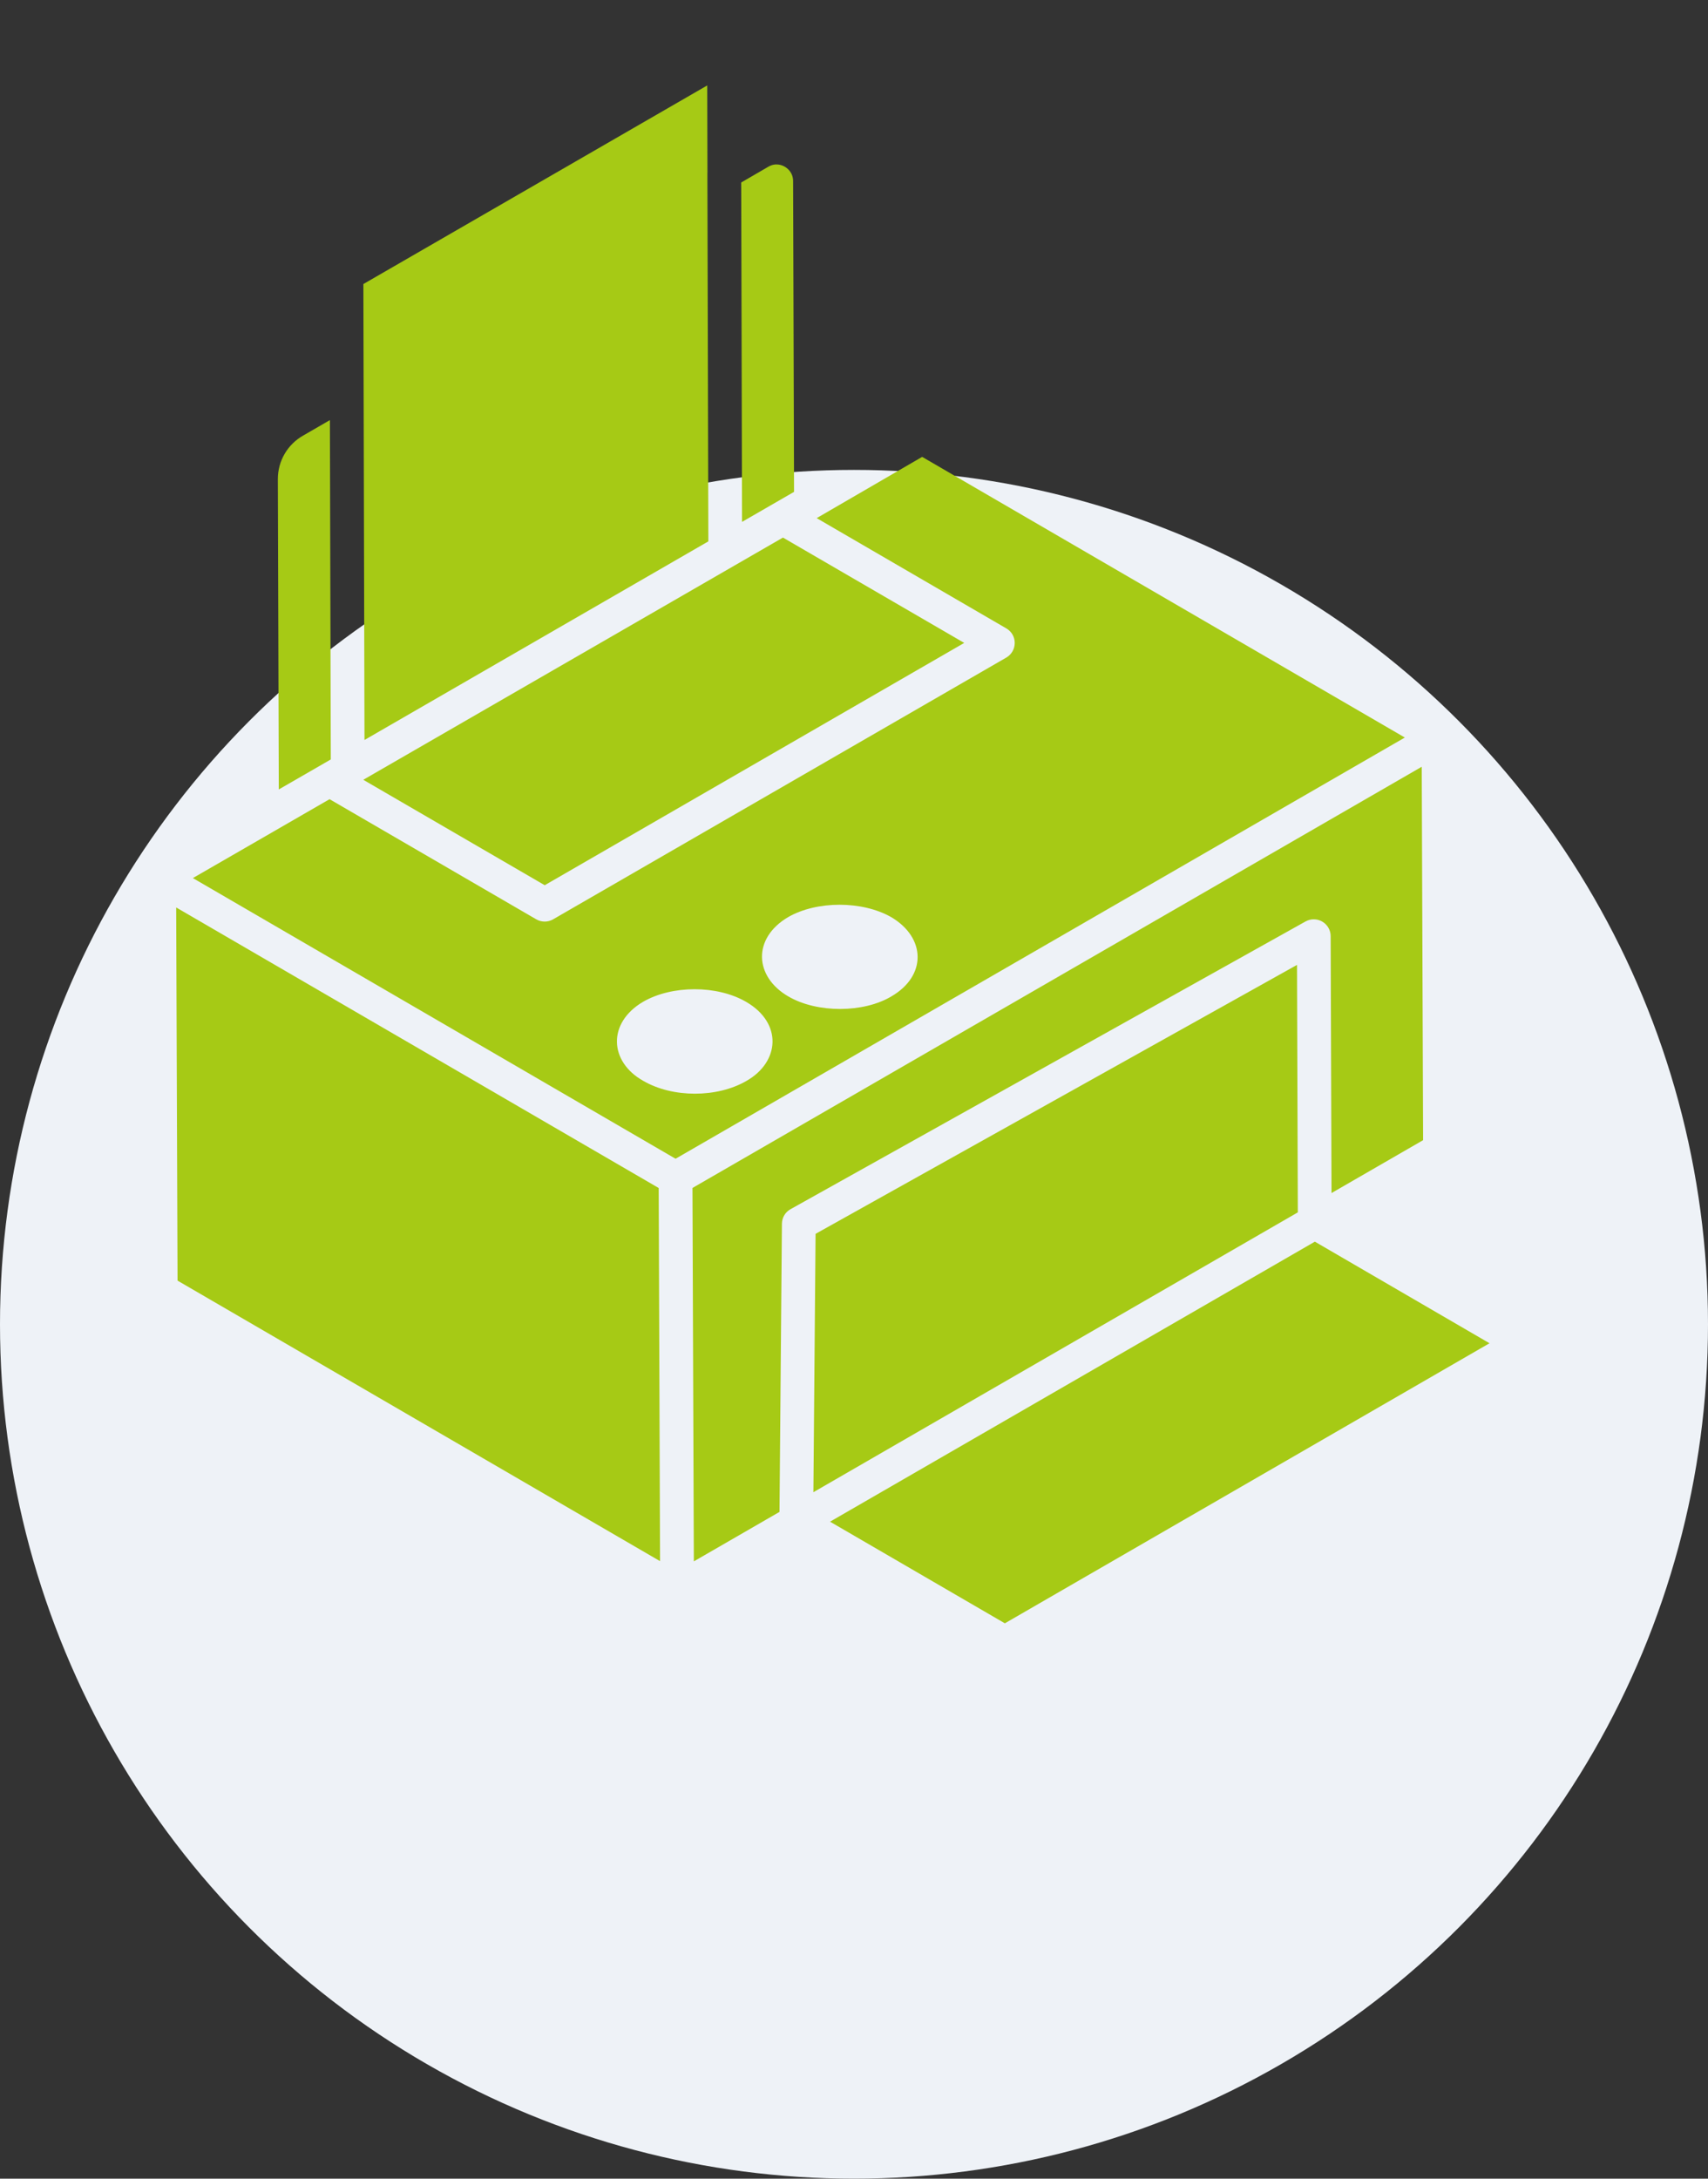
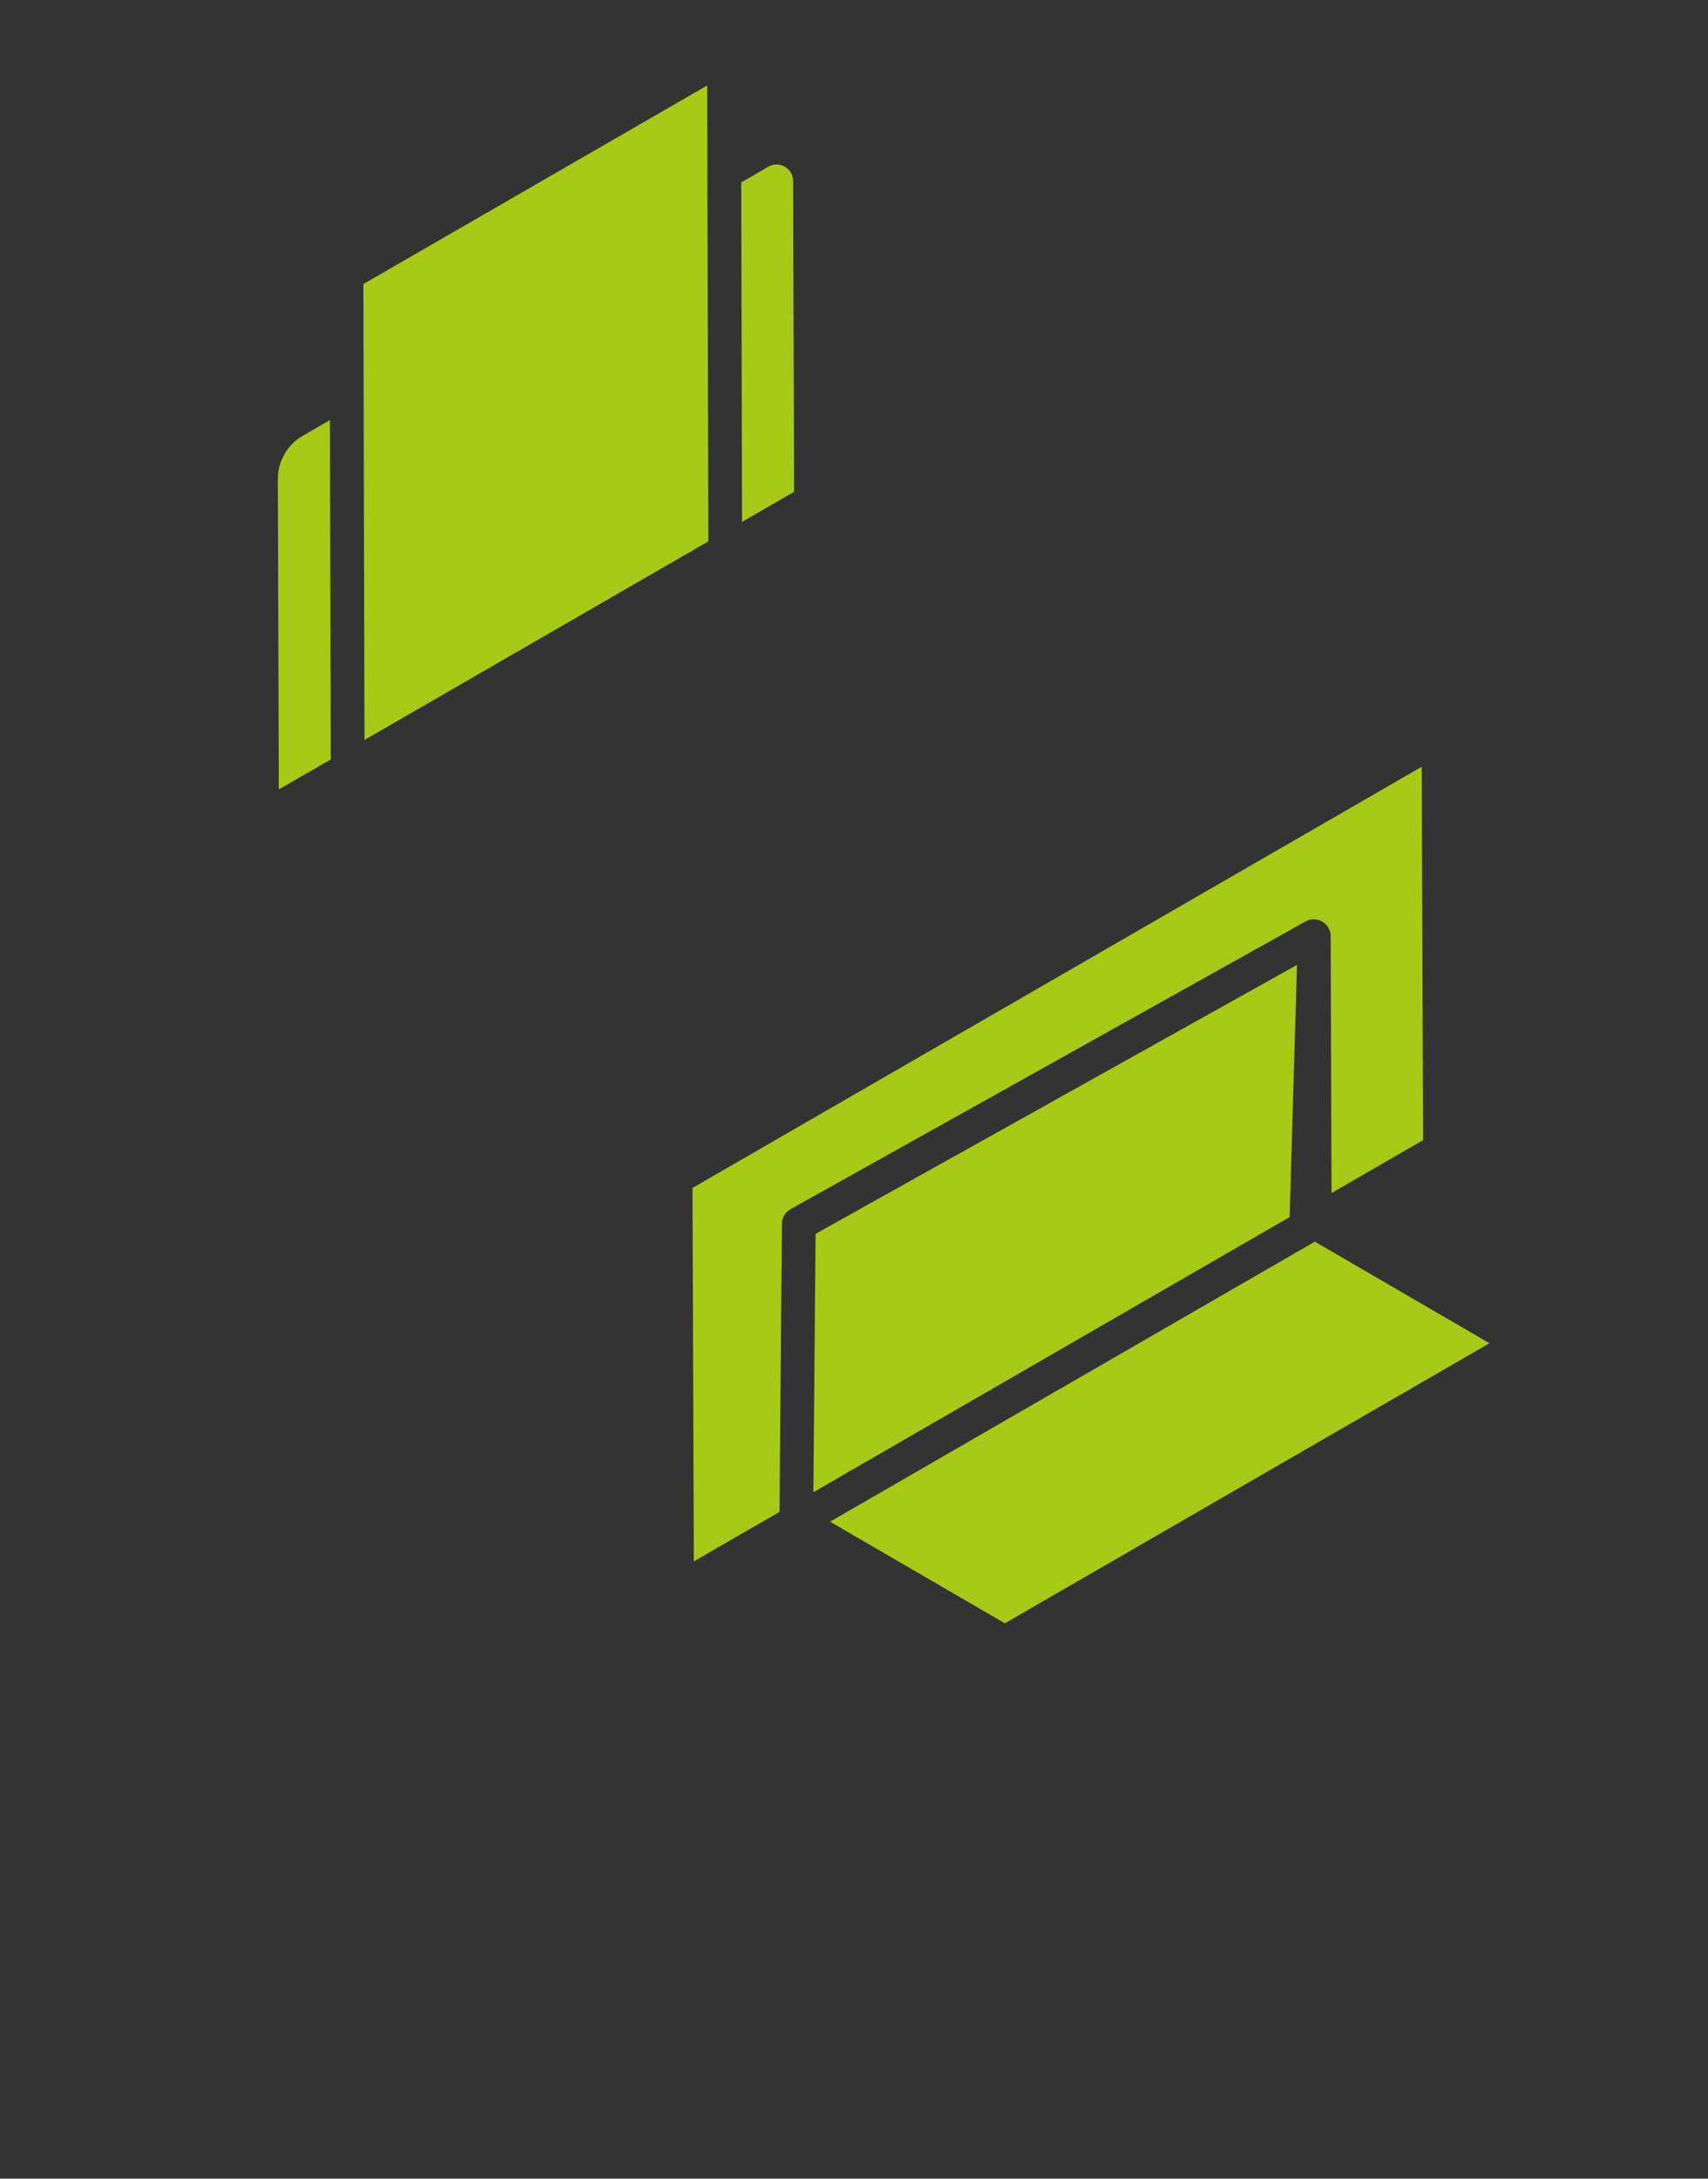
<svg xmlns="http://www.w3.org/2000/svg" width="40" height="51" viewBox="0 0 40 51" fill="none">
  <rect x="0" y="0" width="40" height="51" fill="#333333" stroke="none" />
-   <circle cx="20" cy="31" r="20" fill="#EEF2F7" />
-   <path d="M8.508 18.254L12.757 20.722L22.581 15.05L18.336 12.584C15.879 14.001 10.425 17.147 8.508 18.254Z" fill="#A6CA15" />
  <path d="M7.747 17.778L7.726 9.834L7.1 10.196C6.733 10.403 6.507 10.792 6.507 11.213L6.529 18.48C6.605 18.437 7.824 17.733 7.747 17.778Z" fill="#A6CA15" />
  <path d="M18.596 11.514L18.574 4.244C18.574 4.036 18.436 3.935 18.376 3.901C18.319 3.868 18.165 3.802 17.992 3.904L17.358 4.272C17.361 5.096 17.351 1.312 17.378 12.217L18.596 11.514Z" fill="#A6CA15" />
  <path d="M16.563 2L8.51 6.649L8.536 17.322L16.589 12.673C16.558 0.849 16.569 4.93 16.567 4.047C16.567 4.045 16.568 4.044 16.568 4.043L16.563 2Z" fill="#A6CA15" />
-   <path d="M15.426 27.81C15.351 27.766 4.448 21.43 4.126 21.243L4.158 29.978C8.664 32.597 10.221 33.502 15.458 36.545L15.426 27.81Z" fill="#A6CA15" />
  <path d="M19.439 35.621L23.533 38L34.883 31.444L30.793 29.066L19.439 35.621Z" fill="#A6CA15" />
-   <path d="M19.126 12.129L23.567 14.71C23.689 14.78 23.765 14.911 23.764 15.051C23.764 15.193 23.688 15.323 23.567 15.393L12.954 21.52C12.832 21.591 12.681 21.591 12.558 21.52L7.718 18.708C7.643 18.752 4.303 20.678 4.517 20.555L15.821 27.125L32.9 17.265L21.596 10.695C21.52 10.739 19 12.202 19.126 12.129ZM17.483 25.302C16.795 25.702 15.753 25.702 15.065 25.302C14.268 24.856 14.22 23.948 15.057 23.453C15.737 23.058 16.796 23.058 17.475 23.453C18.33 23.949 18.262 24.857 17.483 25.302ZM20.873 23.326C20.225 23.712 19.142 23.721 18.463 23.326C17.664 22.863 17.618 21.965 18.455 21.47C19.127 21.082 20.194 21.082 20.873 21.47C21.682 21.948 21.709 22.842 20.873 23.326Z" fill="#A6CA15" />
-   <path d="M19.049 34.931L30.202 28.491L30.394 28.38L30.375 22.587L19.1 28.883L19.049 34.931Z" fill="#A6CA15" />
+   <path d="M19.049 34.931L30.202 28.491L30.375 22.587L19.1 28.883L19.049 34.931Z" fill="#A6CA15" />
  <path d="M30.967 21.574C31.088 21.645 31.163 21.774 31.163 21.914L31.183 27.928L33.328 26.69L33.296 17.949L16.217 27.809L16.249 36.55L18.255 35.392L18.312 28.646C18.313 28.504 18.39 28.374 18.515 28.305L30.575 21.57C30.697 21.502 30.846 21.503 30.967 21.574Z" fill="#A6CA15" />
</svg>